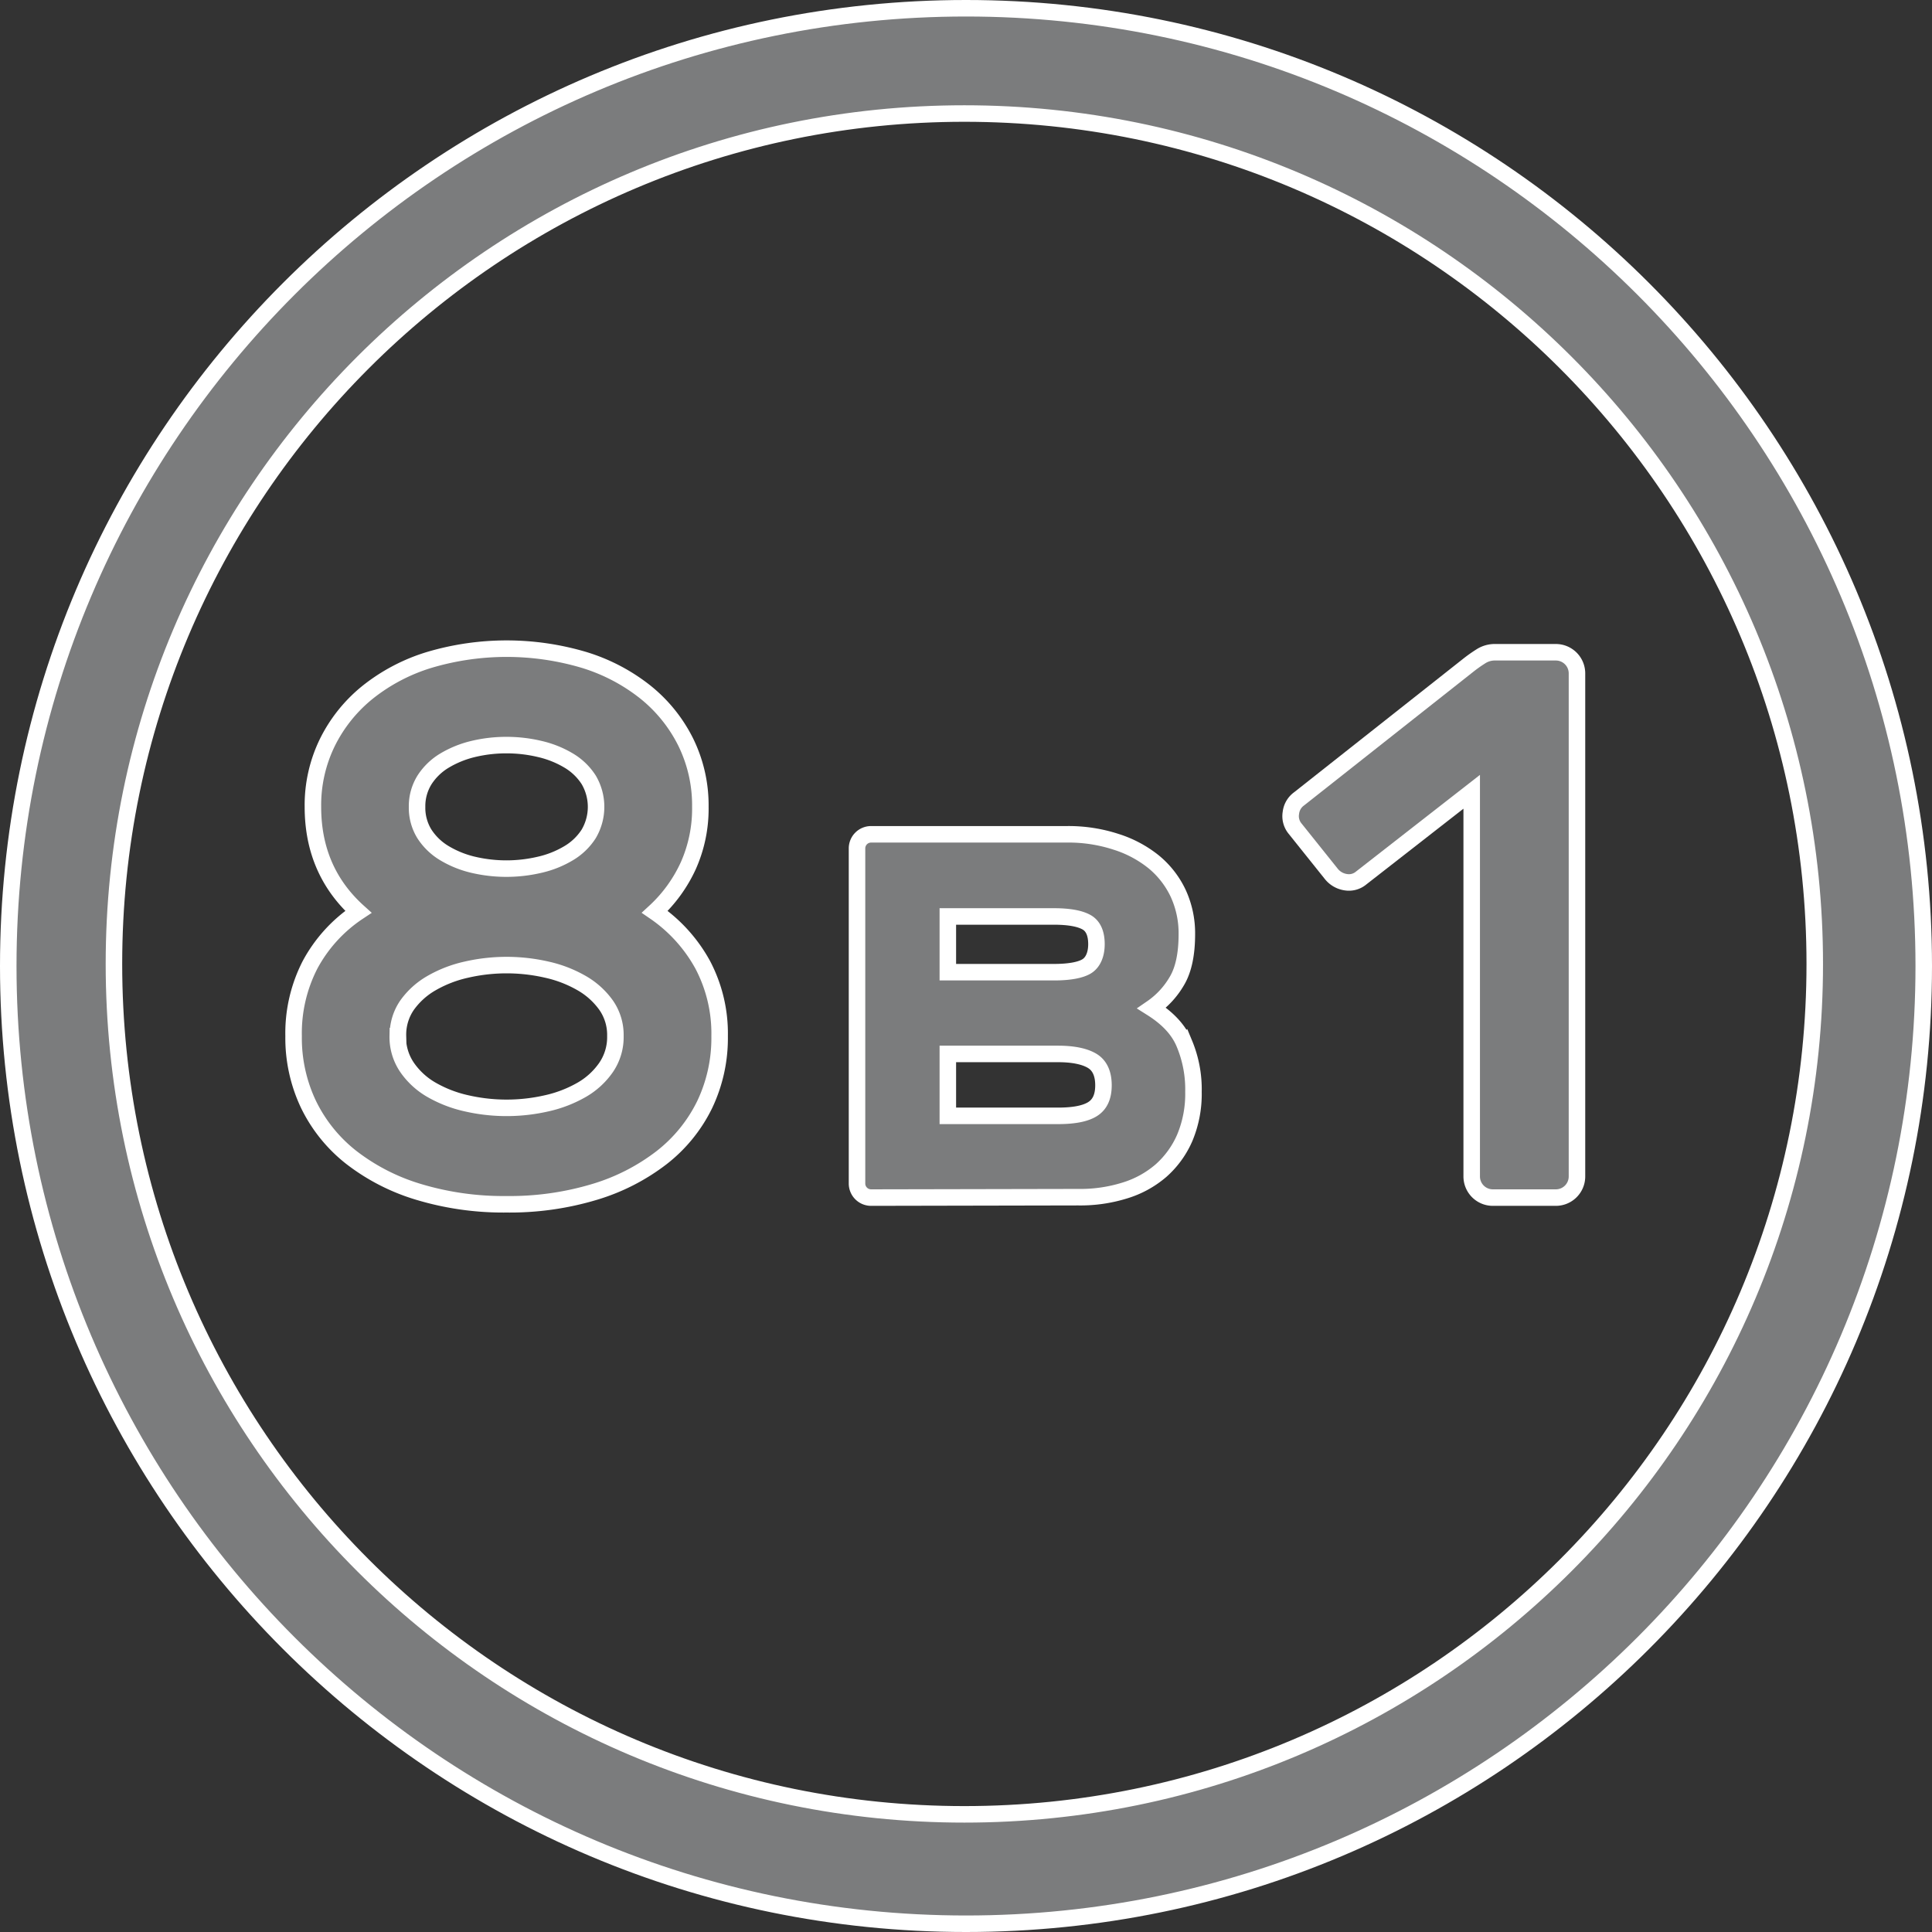
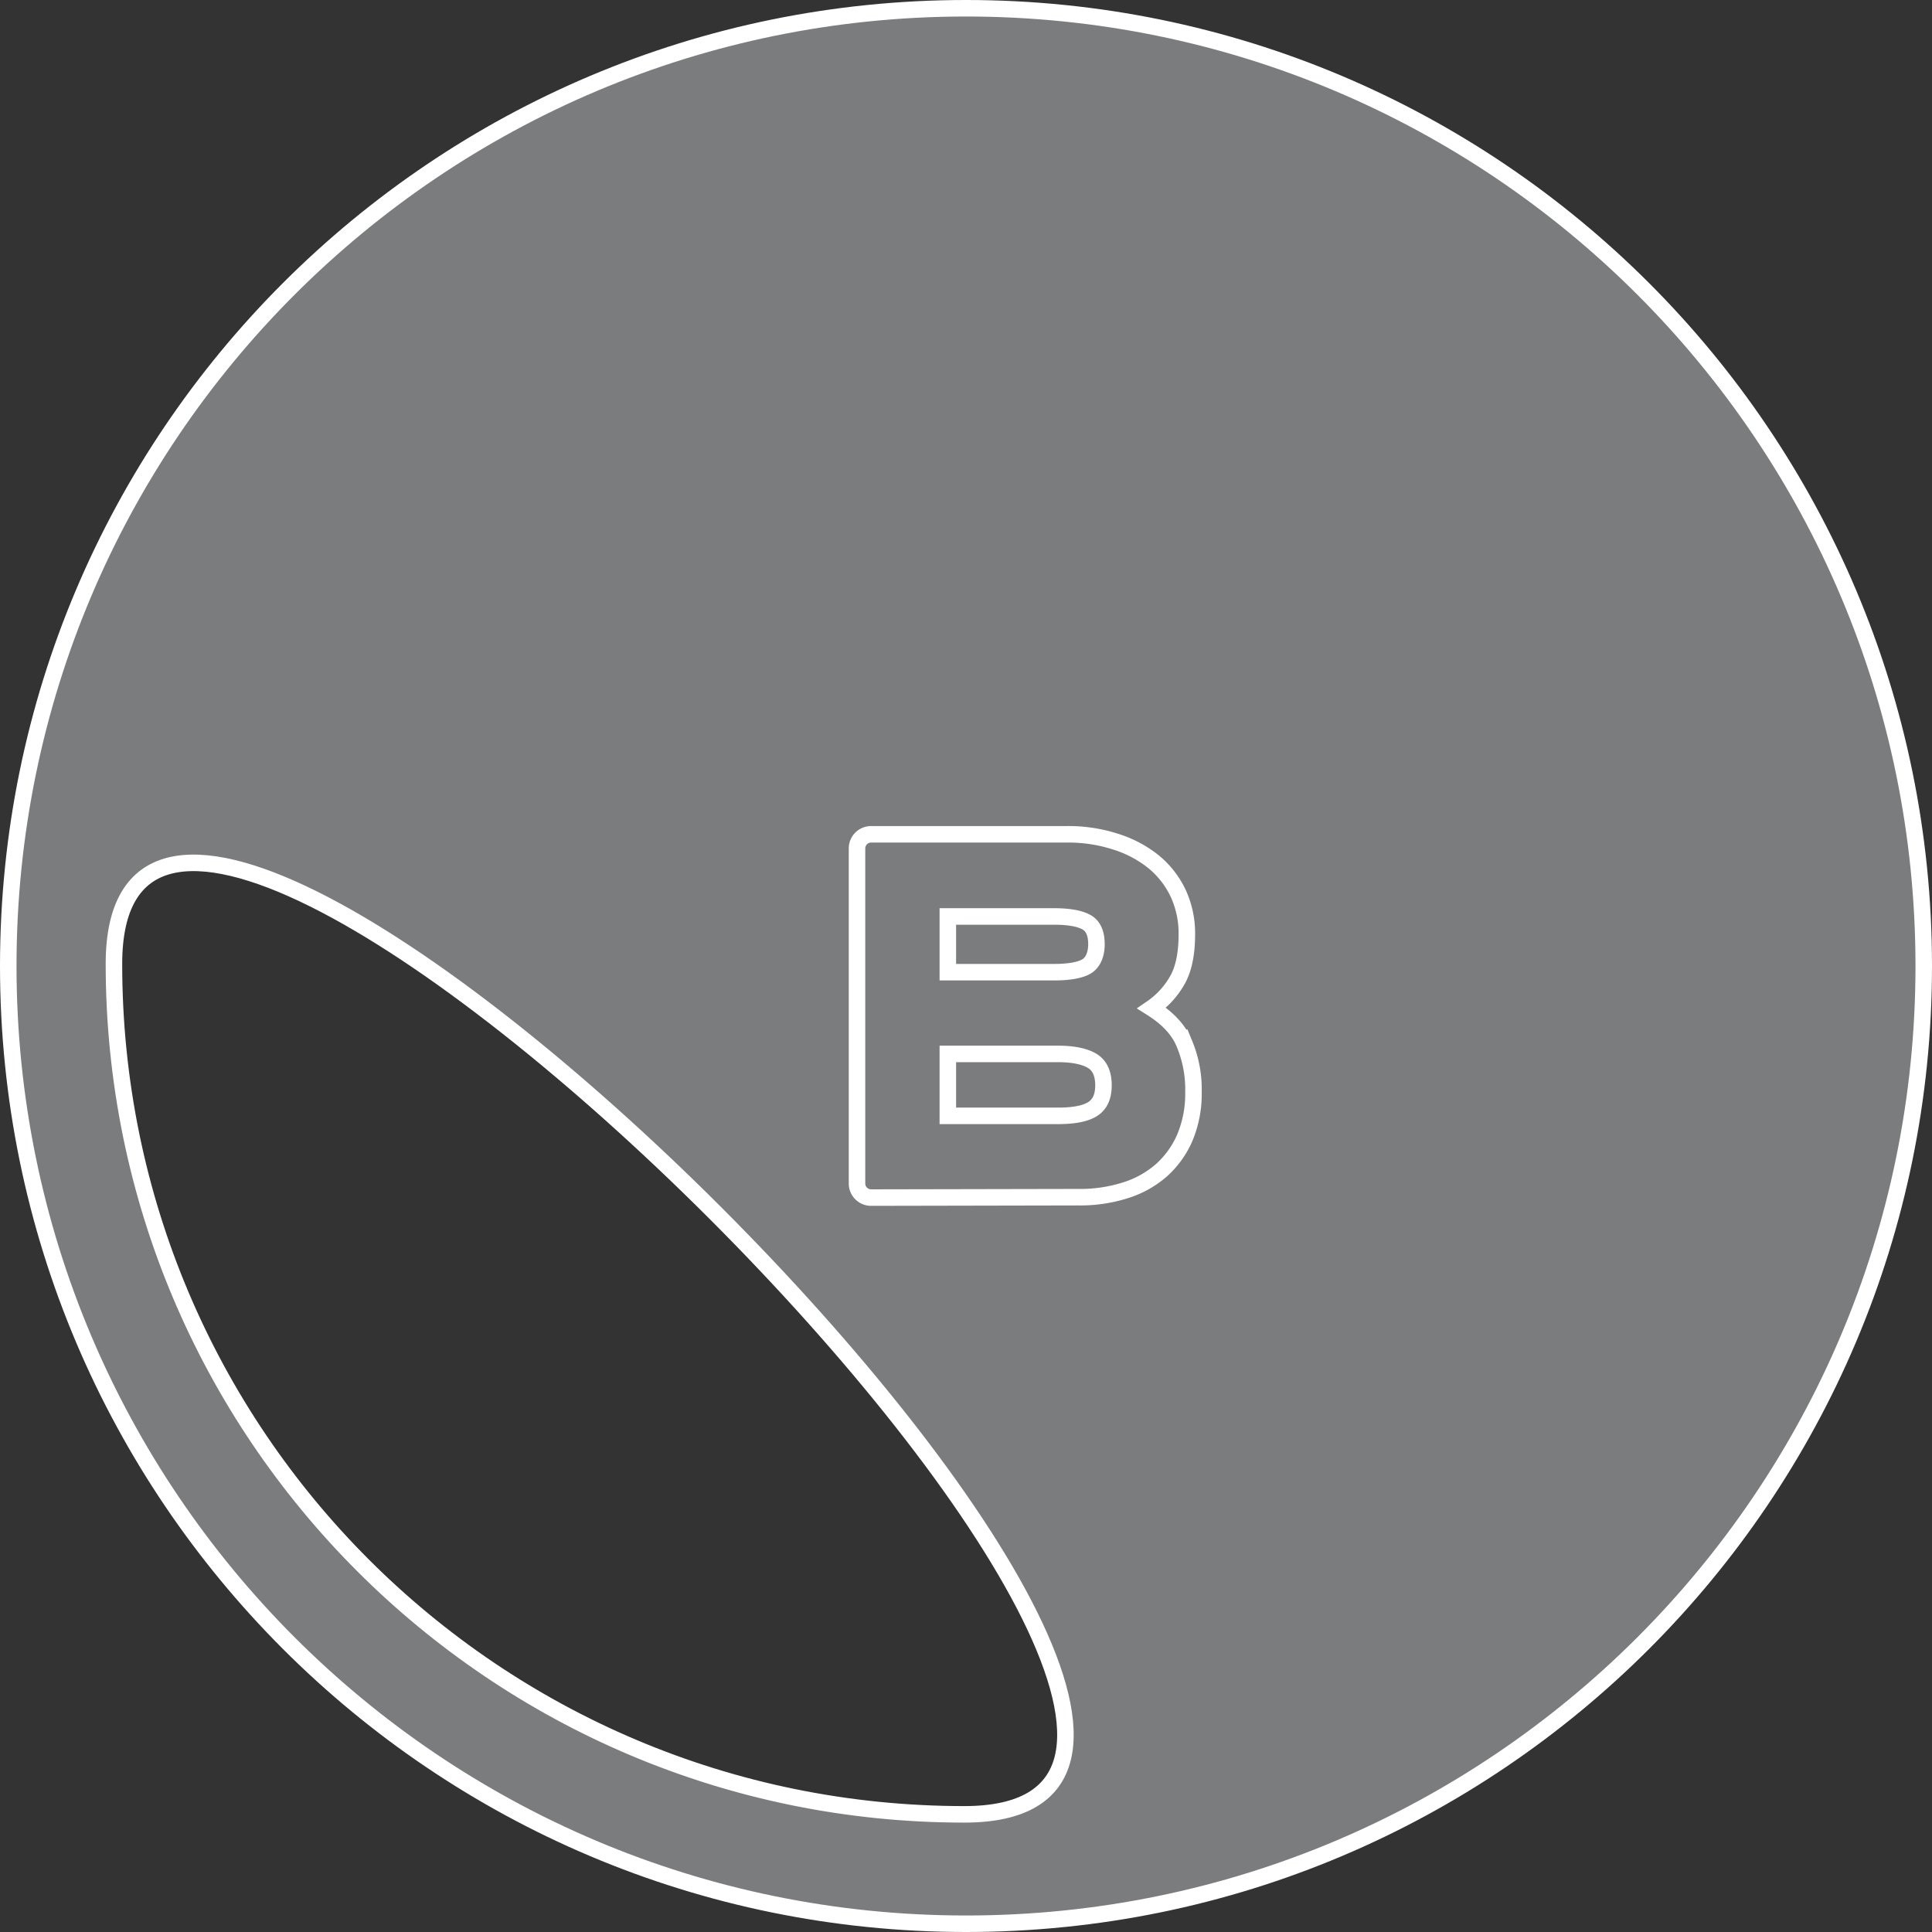
<svg xmlns="http://www.w3.org/2000/svg" id="Слой_1" data-name="Слой 1" viewBox="0 0 468 468">
  <rect x="0" y="0" width="468" height="468" fill="#333333" stroke="none" />
  <defs>
    <style>
      .cls-1 {
        fill: #7b7c7d;
        stroke: #fff;
        stroke-miterlimit: 10;
        stroke-width: 4px;
      }
    </style>
  </defs>
-   <path class="cls-1" d="M256.6,23.6c-128.1,0-232,103.9-232,232s103.9,232,232,232,232-103.9,232-232S384.7,23.6,256.6,23.6Zm-.4,437.5c-113.8,0-206-92.2-206-206s92.2-206,206-206,206,92.2,206,206S370,461.1,256.2,461.1Z" transform="translate(-22.6 -21.6)" />
+   <path class="cls-1" d="M256.6,23.6c-128.1,0-232,103.9-232,232s103.9,232,232,232,232-103.9,232-232S384.7,23.6,256.6,23.6Zm-.4,437.5c-113.8,0-206-92.2-206-206S370,461.1,256.2,461.1Z" transform="translate(-22.6 -21.6)" />
  <path class="cls-1" d="M233.6,311.7a3.41,3.41,0,0,1-3.4-3.4V227.1a3.41,3.41,0,0,1,3.4-3.4h47.5a37,37,0,0,1,11.8,1.8,27.82,27.82,0,0,1,9.2,4.9A22,22,0,0,1,308,238a23.12,23.12,0,0,1,2.1,9.9c0,4.8-.8,8.6-2.4,11.3a20.35,20.35,0,0,1-6.1,6.6c3.8,2.4,6.5,5.2,7.9,8.6a28.73,28.73,0,0,1,2.2,11.7,27.47,27.47,0,0,1-2.1,11.1,22.63,22.63,0,0,1-5.8,8A24.23,24.23,0,0,1,295,310a36.09,36.09,0,0,1-11.2,1.6l-50.2.1Zm54.6-61.4c0-2.6-.8-4.4-2.4-5.3s-4.2-1.4-7.9-1.4H252.2v13.5h25.7c3.7,0,6.4-.5,7.9-1.4S288.2,252.9,288.2,250.3Zm-36,41.6h26.7c3.7,0,6.5-.5,8.3-1.6s2.7-3,2.7-5.8-.9-4.8-2.7-5.9-4.6-1.7-8.3-1.7H252.2Z" transform="translate(-22.6 -21.6)" />
-   <path class="cls-1" d="M336.3,222.3a4.73,4.73,0,0,1-1-3.8,4.86,4.86,0,0,1,2-3.4l40.9-32.3a34.57,34.57,0,0,1,3.1-2.2,6.2,6.2,0,0,1,3.5-1h14.7a5.12,5.12,0,0,1,5.1,5.1V306.6a5.12,5.12,0,0,1-5.1,5.1H384.2a5.12,5.12,0,0,1-5.1-5.1V213.4l-26.8,20.9a4.6,4.6,0,0,1-3.7,1,5.51,5.51,0,0,1-3.5-2Z" transform="translate(-22.6 -21.6)" />
-   <path class="cls-1" d="M93.72,272.57a36.22,36.22,0,0,1,4-17.29,35.59,35.59,0,0,1,11.68-12.8q-11-9.91-11-25.43a34.57,34.57,0,0,1,3.55-15.7,36.18,36.18,0,0,1,9.82-12.15,44.86,44.86,0,0,1,14.86-7.76,65.84,65.84,0,0,1,37.39,0,45,45,0,0,1,14.86,7.76,36.18,36.18,0,0,1,9.82,12.15,34.7,34.7,0,0,1,3.55,15.7,33.89,33.89,0,0,1-2.9,14.21,34.94,34.94,0,0,1-8.13,11.22,37.21,37.21,0,0,1,11.59,12.8,35.69,35.69,0,0,1,4.11,17.29,37.45,37.45,0,0,1-3.64,16.64A36.61,36.61,0,0,1,182.89,302a50.08,50.08,0,0,1-16.26,8.32,71.18,71.18,0,0,1-21.32,3,71.16,71.16,0,0,1-21.31-3A50,50,0,0,1,107.74,302a36.61,36.61,0,0,1-10.38-12.81A37.45,37.45,0,0,1,93.72,272.57Zm25.23,0a13.05,13.05,0,0,0,2.25,7.58,18.19,18.19,0,0,0,5.89,5.42,30.1,30.1,0,0,0,8.41,3.27,43.57,43.57,0,0,0,19.63,0,30.1,30.1,0,0,0,8.41-3.27,18.19,18.19,0,0,0,5.89-5.42,13,13,0,0,0,2.24-7.58,12.59,12.59,0,0,0-2.24-7.47,18.62,18.62,0,0,0-5.89-5.33,29.8,29.8,0,0,0-8.41-3.27,43.57,43.57,0,0,0-19.63,0,29.8,29.8,0,0,0-8.41,3.27,18.62,18.62,0,0,0-5.89,5.33A12.6,12.6,0,0,0,119,272.57Zm4.68-55.52a12,12,0,0,0,1.77,6.54,14.74,14.74,0,0,0,4.86,4.68,24.33,24.33,0,0,0,6.92,2.8,35.24,35.24,0,0,0,16.17,0,24,24,0,0,0,7-2.8,14.55,14.55,0,0,0,4.86-4.68,12.9,12.9,0,0,0,0-13.08,14.55,14.55,0,0,0-4.86-4.68,24.25,24.25,0,0,0-7-2.8,34.74,34.74,0,0,0-8-.94,34.38,34.38,0,0,0-8.13.94,24.62,24.62,0,0,0-6.92,2.8,14.74,14.74,0,0,0-4.86,4.68A12,12,0,0,0,123.63,217.05Z" transform="translate(-22.6 -21.6)" />
</svg>